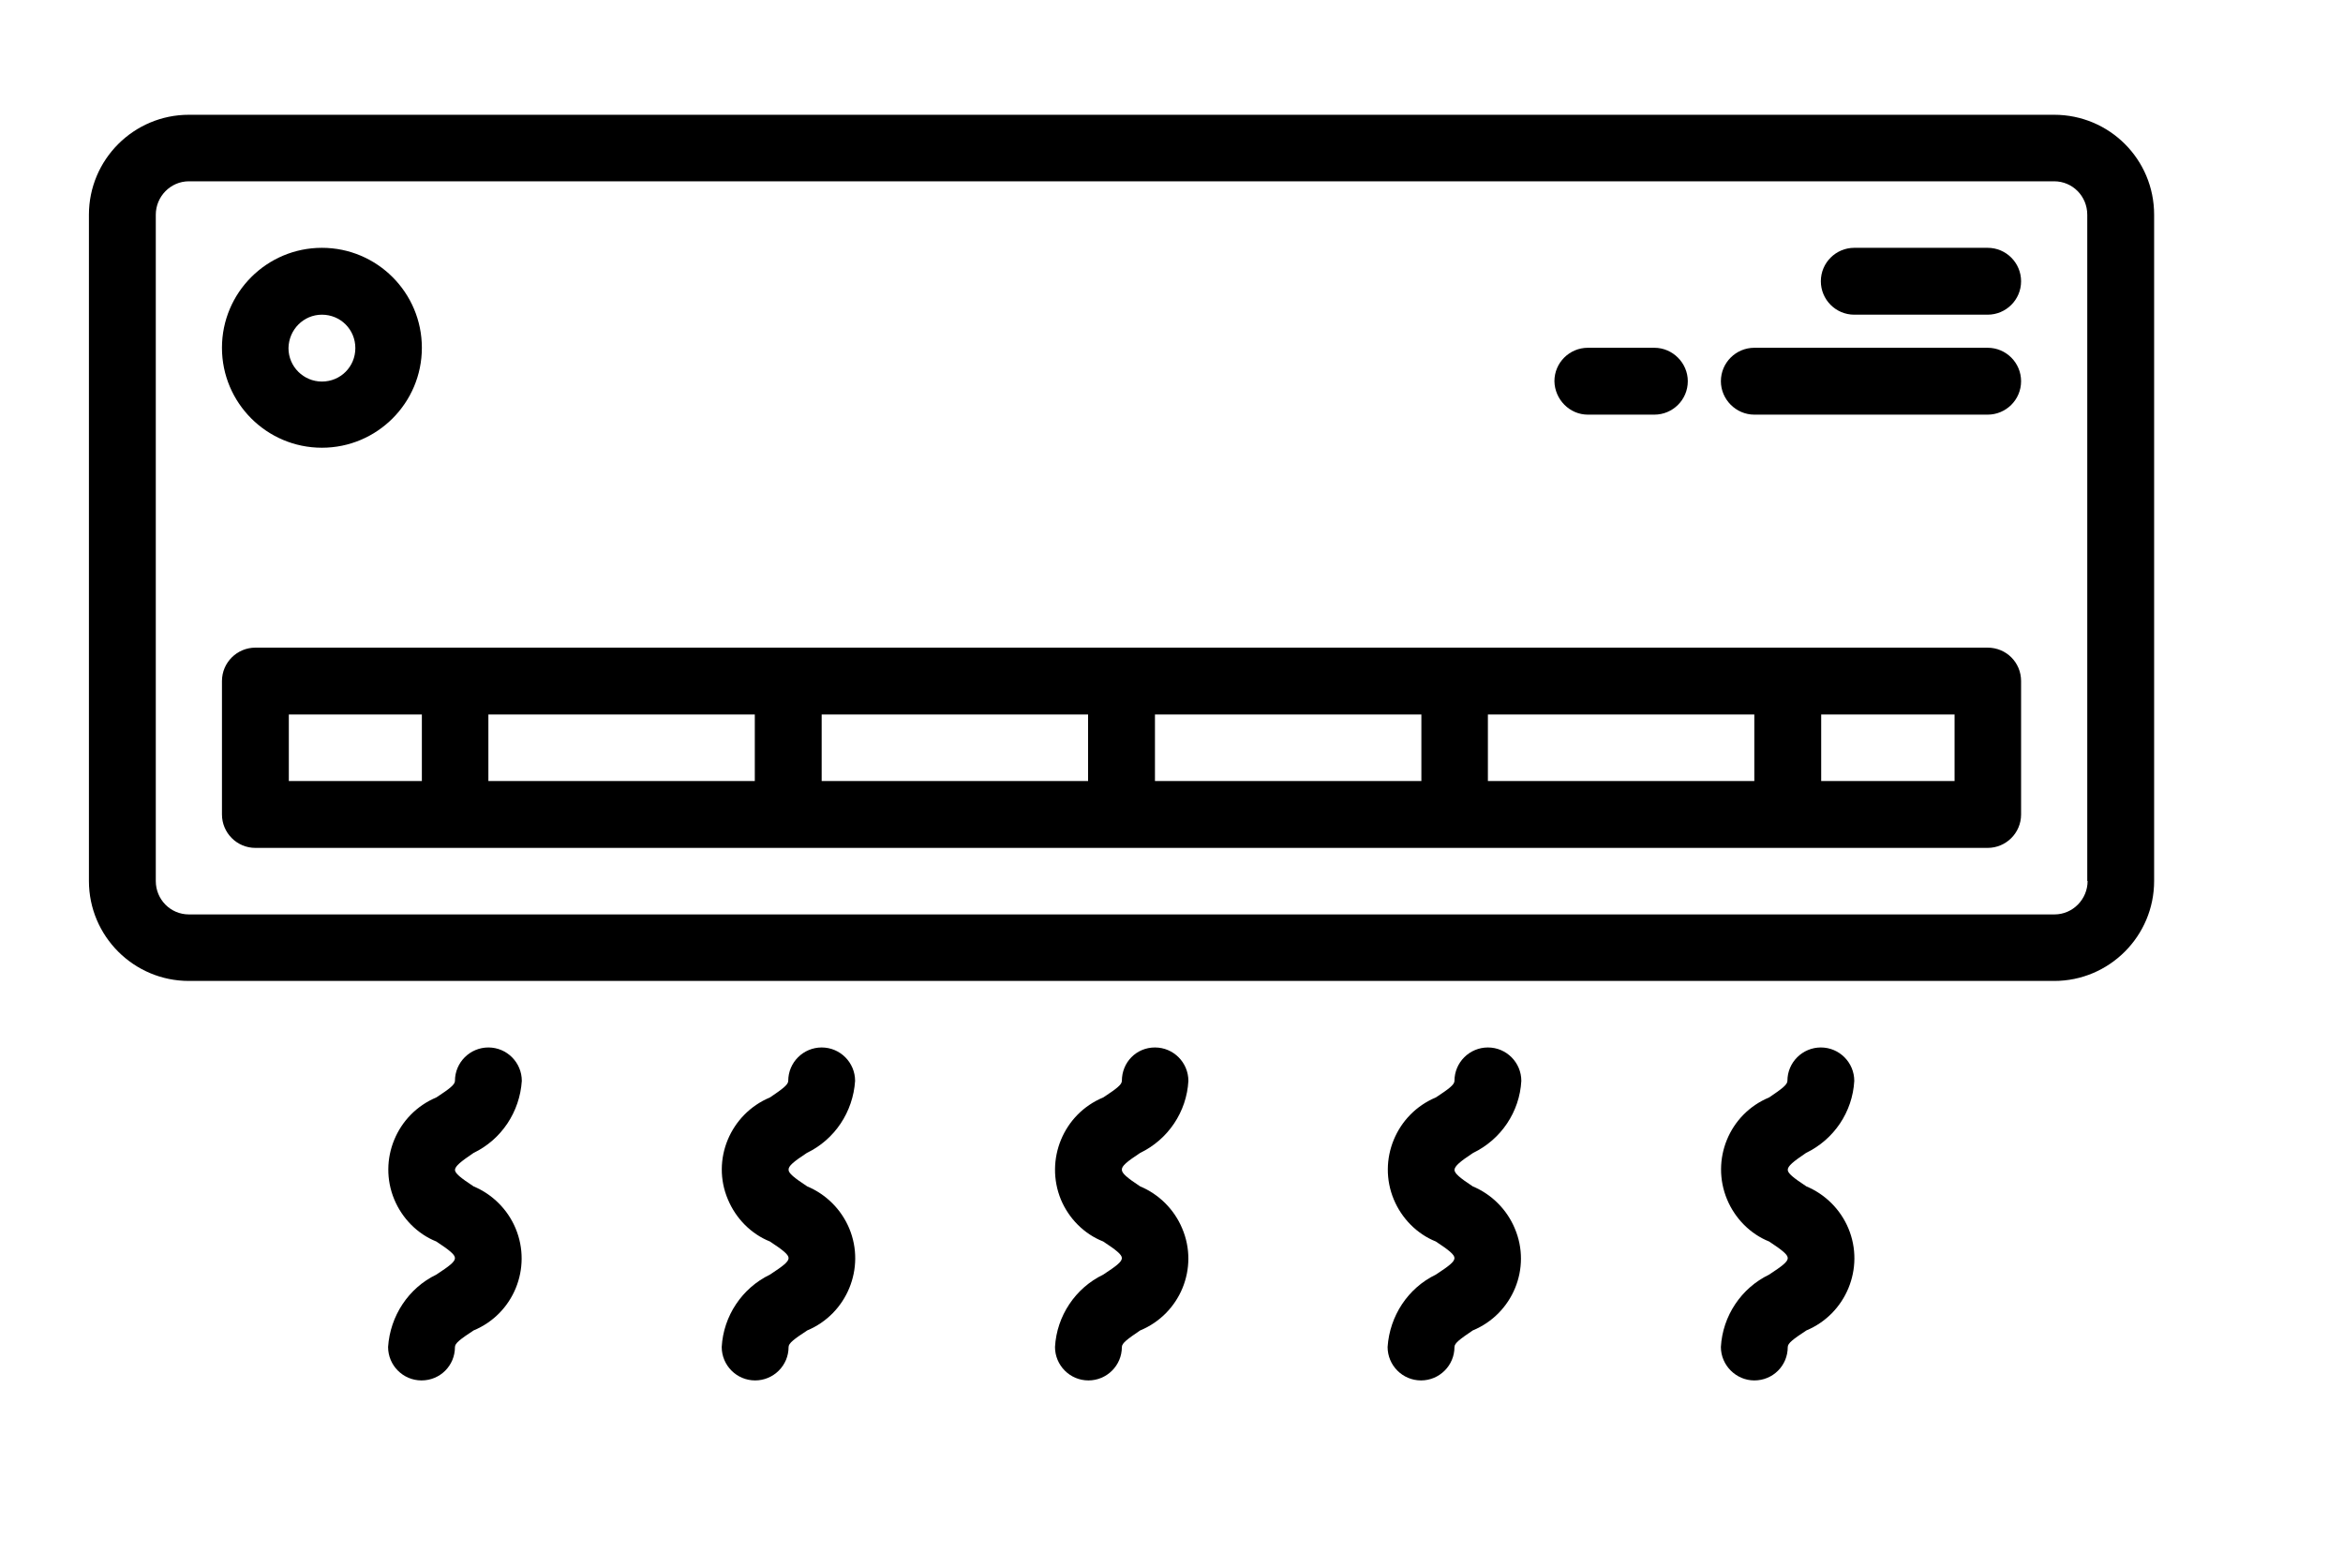
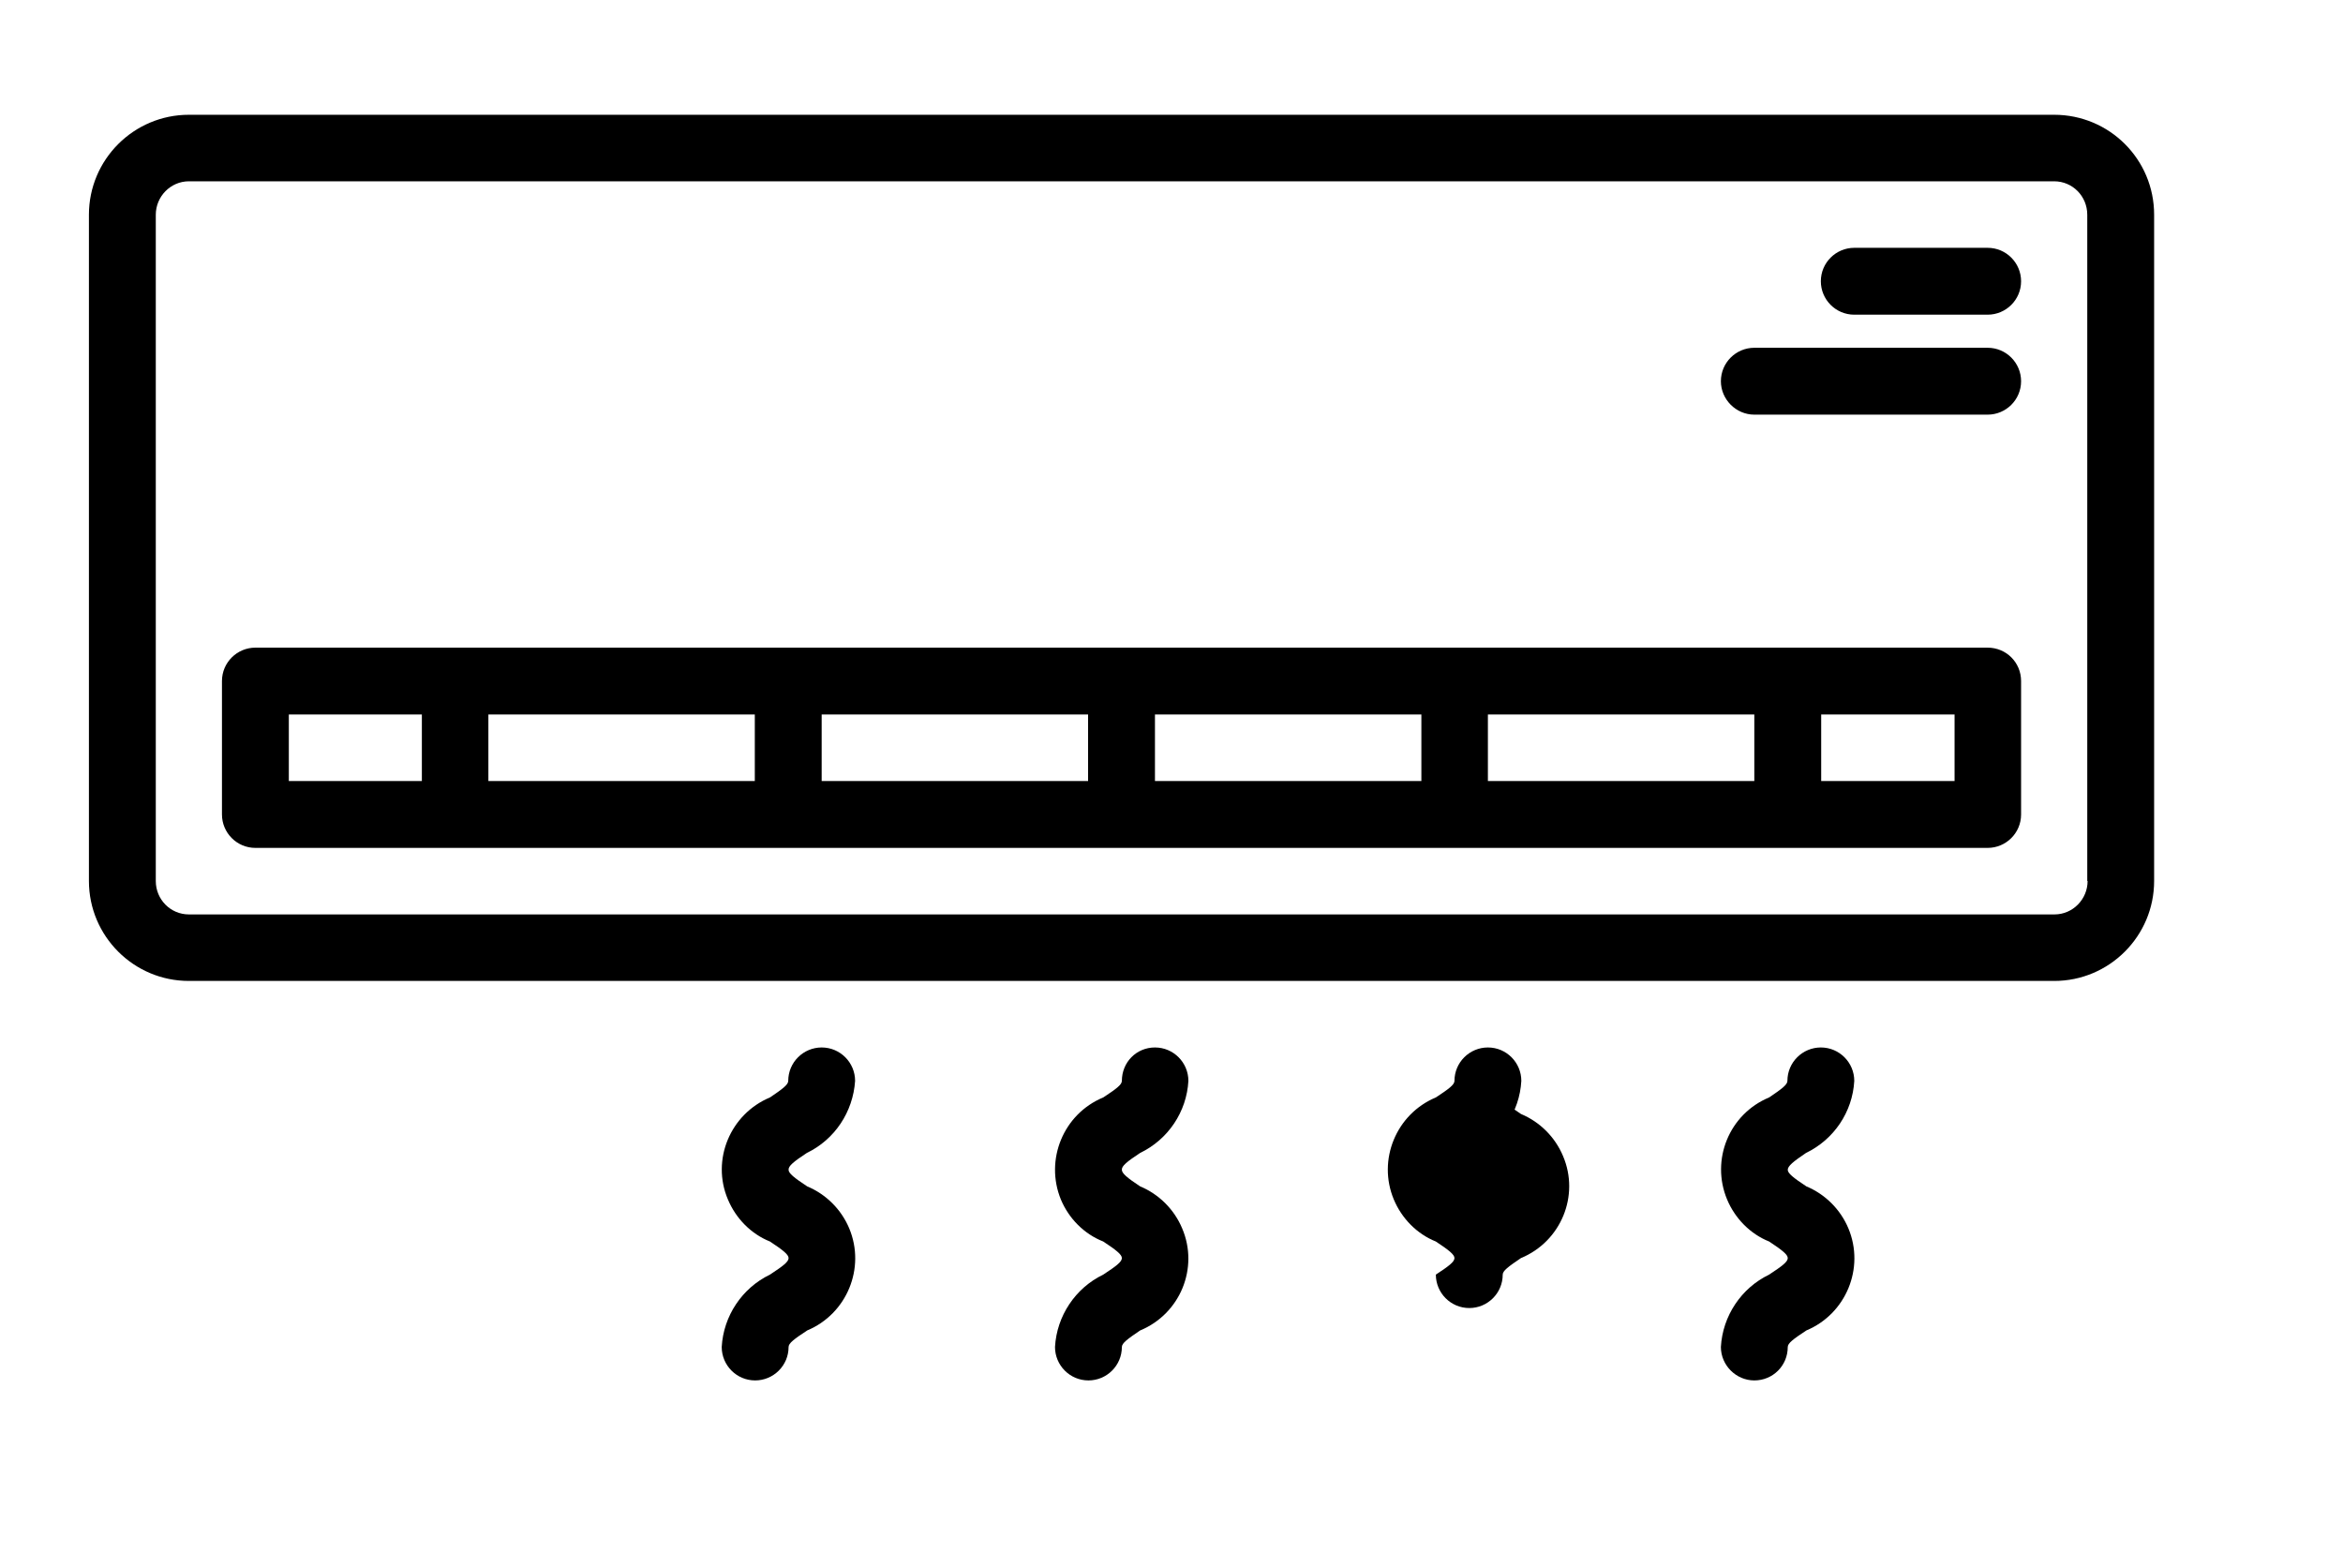
<svg xmlns="http://www.w3.org/2000/svg" version="1.1" id="Capa_1" x="0px" y="0px" viewBox="0 0 67.98 45.5" style="enable-background:new 0 0 67.98 45.5;" xml:space="preserve">
  <style type="text/css">
	.st0{stroke:#000000;stroke-width:0.25;stroke-miterlimit:10;}
	.st1{stroke:#1D1D1B;stroke-width:0.5;stroke-miterlimit:10;}
	.st2{stroke:#1D1D1B;stroke-width:0.25;stroke-miterlimit:10;}
	.st3{fill:none;stroke:#000000;stroke-miterlimit:10;}
	.st4{fill:none;stroke:#000000;stroke-width:1.4;stroke-miterlimit:10;}
	.st5{fill:none;stroke:#000000;stroke-width:1.55;stroke-miterlimit:10;}
	.st6{stroke:#1D1D1B;stroke-width:0.75;stroke-miterlimit:10;}
	.st7{fill:none;stroke:#000000;stroke-width:2;stroke-miterlimit:10;}
	.st8{stroke:#000000;stroke-width:0.6;stroke-miterlimit:10;}
	.st9{stroke:#1D1D1B;stroke-width:0.24;stroke-miterlimit:10;}
	.st10{stroke:#1D1D1B;stroke-width:0.35;stroke-miterlimit:10;}
	.st11{stroke:#1D1D1B;stroke-width:0.641;stroke-miterlimit:10;}
	.st12{stroke:#1D1D1B;stroke-width:0.467;stroke-miterlimit:10;}
	.st13{stroke:#1D1D1B;stroke-width:0.157;stroke-miterlimit:10;}
	.st14{fill:none;stroke:#000000;stroke-width:1.583;stroke-miterlimit:10;}
</style>
  <g>
    <g id="Air_conditioner_5_">
      <path d="M59.6,3.33H5.48c-1.6,0-2.9,1.3-2.9,2.9v19.33c0,1.6,1.3,2.9,2.9,2.9H59.6c1.6,0,2.9-1.3,2.9-2.9V6.23    C62.5,4.62,61.2,3.33,59.6,3.33z M60.57,25.56c0,0.53-0.43,0.97-0.96,0.97H5.48c-0.53,0-0.96-0.43-0.96-0.97V6.23    c0-0.53,0.43-0.97,0.96-0.97H59.6c0.53,0,0.96,0.43,0.96,0.97V25.56z" />
      <path d="M57.67,18.79H7.41c-0.53,0-0.97,0.43-0.97,0.97v3.87c0,0.53,0.43,0.97,0.97,0.97h50.26c0.53,0,0.97-0.43,0.97-0.97v-3.87    C58.64,19.22,58.21,18.79,57.67,18.79z M8.38,22.66v-1.93h3.86v1.93H8.38z M14.17,22.66v-1.93h7.73v1.93H14.17z M23.84,22.66    v-1.93h7.73v1.93H23.84z M33.51,22.66v-1.93h7.73v1.93H33.51z M43.17,22.66v-1.93h7.73v1.93H43.17z M56.71,22.66h-3.87v-1.93h3.87    V22.66z" />
-       <path d="M9.34,12.99c1.6,0,2.9-1.3,2.9-2.9c0-1.6-1.3-2.9-2.9-2.9c-1.6,0-2.9,1.3-2.9,2.9C6.44,11.69,7.74,12.99,9.34,12.99z     M9.34,9.13c0.54,0,0.97,0.43,0.97,0.97c0,0.54-0.43,0.97-0.97,0.97c-0.53,0-0.97-0.43-0.97-0.97C8.38,9.56,8.81,9.13,9.34,9.13z" />
      <path d="M57.67,10.09H50.9c-0.53,0-0.97,0.43-0.97,0.97c0,0.53,0.44,0.97,0.97,0.97h6.77c0.53,0,0.97-0.43,0.97-0.97    C58.64,10.53,58.21,10.09,57.67,10.09z" />
-       <path d="M46.07,12.03H48c0.53,0,0.97-0.43,0.97-0.97c0-0.53-0.44-0.97-0.97-0.97h-1.93c-0.53,0-0.97,0.43-0.97,0.97    C45.11,11.59,45.54,12.03,46.07,12.03z" />
      <path d="M57.67,7.19H53.8c-0.53,0-0.97,0.43-0.97,0.97c0,0.53,0.43,0.97,0.97,0.97h3.87c0.53,0,0.97-0.43,0.97-0.97    C58.64,7.63,58.21,7.19,57.67,7.19z" />
      <path d="M33.08,33.45c0.81-0.39,1.35-1.19,1.4-2.09c0-0.53-0.43-0.97-0.97-0.97c-0.54,0-0.96,0.43-0.96,0.97    c0,0.11-0.16,0.23-0.54,0.48c-1.16,0.48-1.7,1.81-1.23,2.96c0.23,0.55,0.67,1,1.23,1.22c0.38,0.25,0.54,0.38,0.54,0.48    c0,0.11-0.16,0.23-0.54,0.48c-0.81,0.39-1.35,1.2-1.4,2.1c0,0.53,0.43,0.97,0.97,0.97c0.53,0,0.97-0.43,0.97-0.97    c0-0.11,0.16-0.23,0.53-0.48c1.16-0.48,1.71-1.81,1.22-2.96c-0.23-0.55-0.67-0.99-1.22-1.22c-0.38-0.25-0.53-0.38-0.53-0.48    C32.54,33.83,32.7,33.7,33.08,33.45z" />
-       <path d="M13.74,33.45c0.81-0.39,1.34-1.19,1.4-2.09c0-0.53-0.43-0.97-0.97-0.97c-0.53,0-0.97,0.43-0.97,0.97    c0,0.11-0.16,0.23-0.54,0.48c-1.15,0.48-1.7,1.81-1.22,2.96c0.23,0.55,0.67,1,1.22,1.22c0.38,0.25,0.54,0.38,0.54,0.48    c0,0.11-0.16,0.23-0.54,0.48c-0.81,0.39-1.34,1.2-1.4,2.1c0,0.53,0.43,0.97,0.97,0.97c0.54,0,0.97-0.43,0.97-0.97    c0-0.11,0.16-0.23,0.54-0.48c1.16-0.48,1.7-1.81,1.22-2.96c-0.23-0.55-0.67-0.99-1.22-1.22c-0.38-0.25-0.54-0.38-0.54-0.48    C13.21,33.83,13.37,33.7,13.74,33.45z" />
      <path d="M23.41,33.45c0.81-0.39,1.34-1.19,1.4-2.09c0-0.53-0.43-0.97-0.97-0.97c-0.53,0-0.97,0.43-0.97,0.97    c0,0.11-0.16,0.23-0.53,0.48c-1.15,0.48-1.71,1.81-1.22,2.96c0.23,0.55,0.67,1,1.22,1.22c0.38,0.25,0.54,0.38,0.54,0.48    c0,0.11-0.16,0.23-0.54,0.48c-0.81,0.39-1.35,1.2-1.4,2.1c0,0.53,0.43,0.97,0.97,0.97c0.53,0,0.97-0.43,0.97-0.97    c0-0.11,0.16-0.23,0.54-0.48c1.15-0.48,1.7-1.81,1.22-2.96c-0.23-0.55-0.67-0.99-1.22-1.22c-0.38-0.25-0.54-0.38-0.54-0.48    C22.87,33.83,23.03,33.7,23.41,33.45z" />
-       <path d="M42.74,33.45c0.81-0.39,1.35-1.19,1.4-2.09c0-0.53-0.43-0.97-0.97-0.97c-0.53,0-0.97,0.43-0.97,0.97    c0,0.11-0.16,0.23-0.54,0.48c-1.15,0.48-1.7,1.81-1.22,2.96c0.23,0.55,0.67,1,1.22,1.22c0.38,0.25,0.54,0.38,0.54,0.48    c0,0.11-0.16,0.23-0.54,0.48c-0.81,0.39-1.34,1.2-1.4,2.1c0,0.53,0.43,0.97,0.97,0.97c0.53,0,0.97-0.43,0.97-0.97    c0-0.11,0.16-0.23,0.53-0.48c1.16-0.48,1.71-1.81,1.22-2.96c-0.23-0.55-0.67-0.99-1.22-1.22c-0.38-0.25-0.53-0.38-0.53-0.48    C42.21,33.83,42.36,33.7,42.74,33.45z" />
+       <path d="M42.74,33.45c0.81-0.39,1.35-1.19,1.4-2.09c0-0.53-0.43-0.97-0.97-0.97c-0.53,0-0.97,0.43-0.97,0.97    c0,0.11-0.16,0.23-0.54,0.48c-1.15,0.48-1.7,1.81-1.22,2.96c0.23,0.55,0.67,1,1.22,1.22c0.38,0.25,0.54,0.38,0.54,0.48    c0,0.11-0.16,0.23-0.54,0.48c0,0.53,0.43,0.97,0.97,0.97c0.53,0,0.97-0.43,0.97-0.97    c0-0.11,0.16-0.23,0.53-0.48c1.16-0.48,1.71-1.81,1.22-2.96c-0.23-0.55-0.67-0.99-1.22-1.22c-0.38-0.25-0.53-0.38-0.53-0.48    C42.21,33.83,42.36,33.7,42.74,33.45z" />
      <path d="M52.4,33.45c0.81-0.39,1.35-1.19,1.4-2.09c0-0.53-0.43-0.97-0.97-0.97c-0.53,0-0.97,0.43-0.97,0.97    c0,0.11-0.16,0.23-0.53,0.48c-1.16,0.48-1.7,1.81-1.22,2.96c0.23,0.55,0.67,1,1.22,1.22c0.38,0.25,0.54,0.38,0.54,0.48    c0,0.11-0.16,0.23-0.54,0.48c-0.81,0.39-1.35,1.2-1.4,2.1c0,0.53,0.44,0.97,0.97,0.97c0.54,0,0.97-0.43,0.97-0.97    c0-0.11,0.16-0.23,0.54-0.48c1.15-0.48,1.7-1.81,1.22-2.96c-0.23-0.55-0.67-0.99-1.22-1.22c-0.38-0.25-0.54-0.38-0.54-0.48    C51.87,33.83,52.03,33.7,52.4,33.45z" />
    </g>
  </g>
</svg>